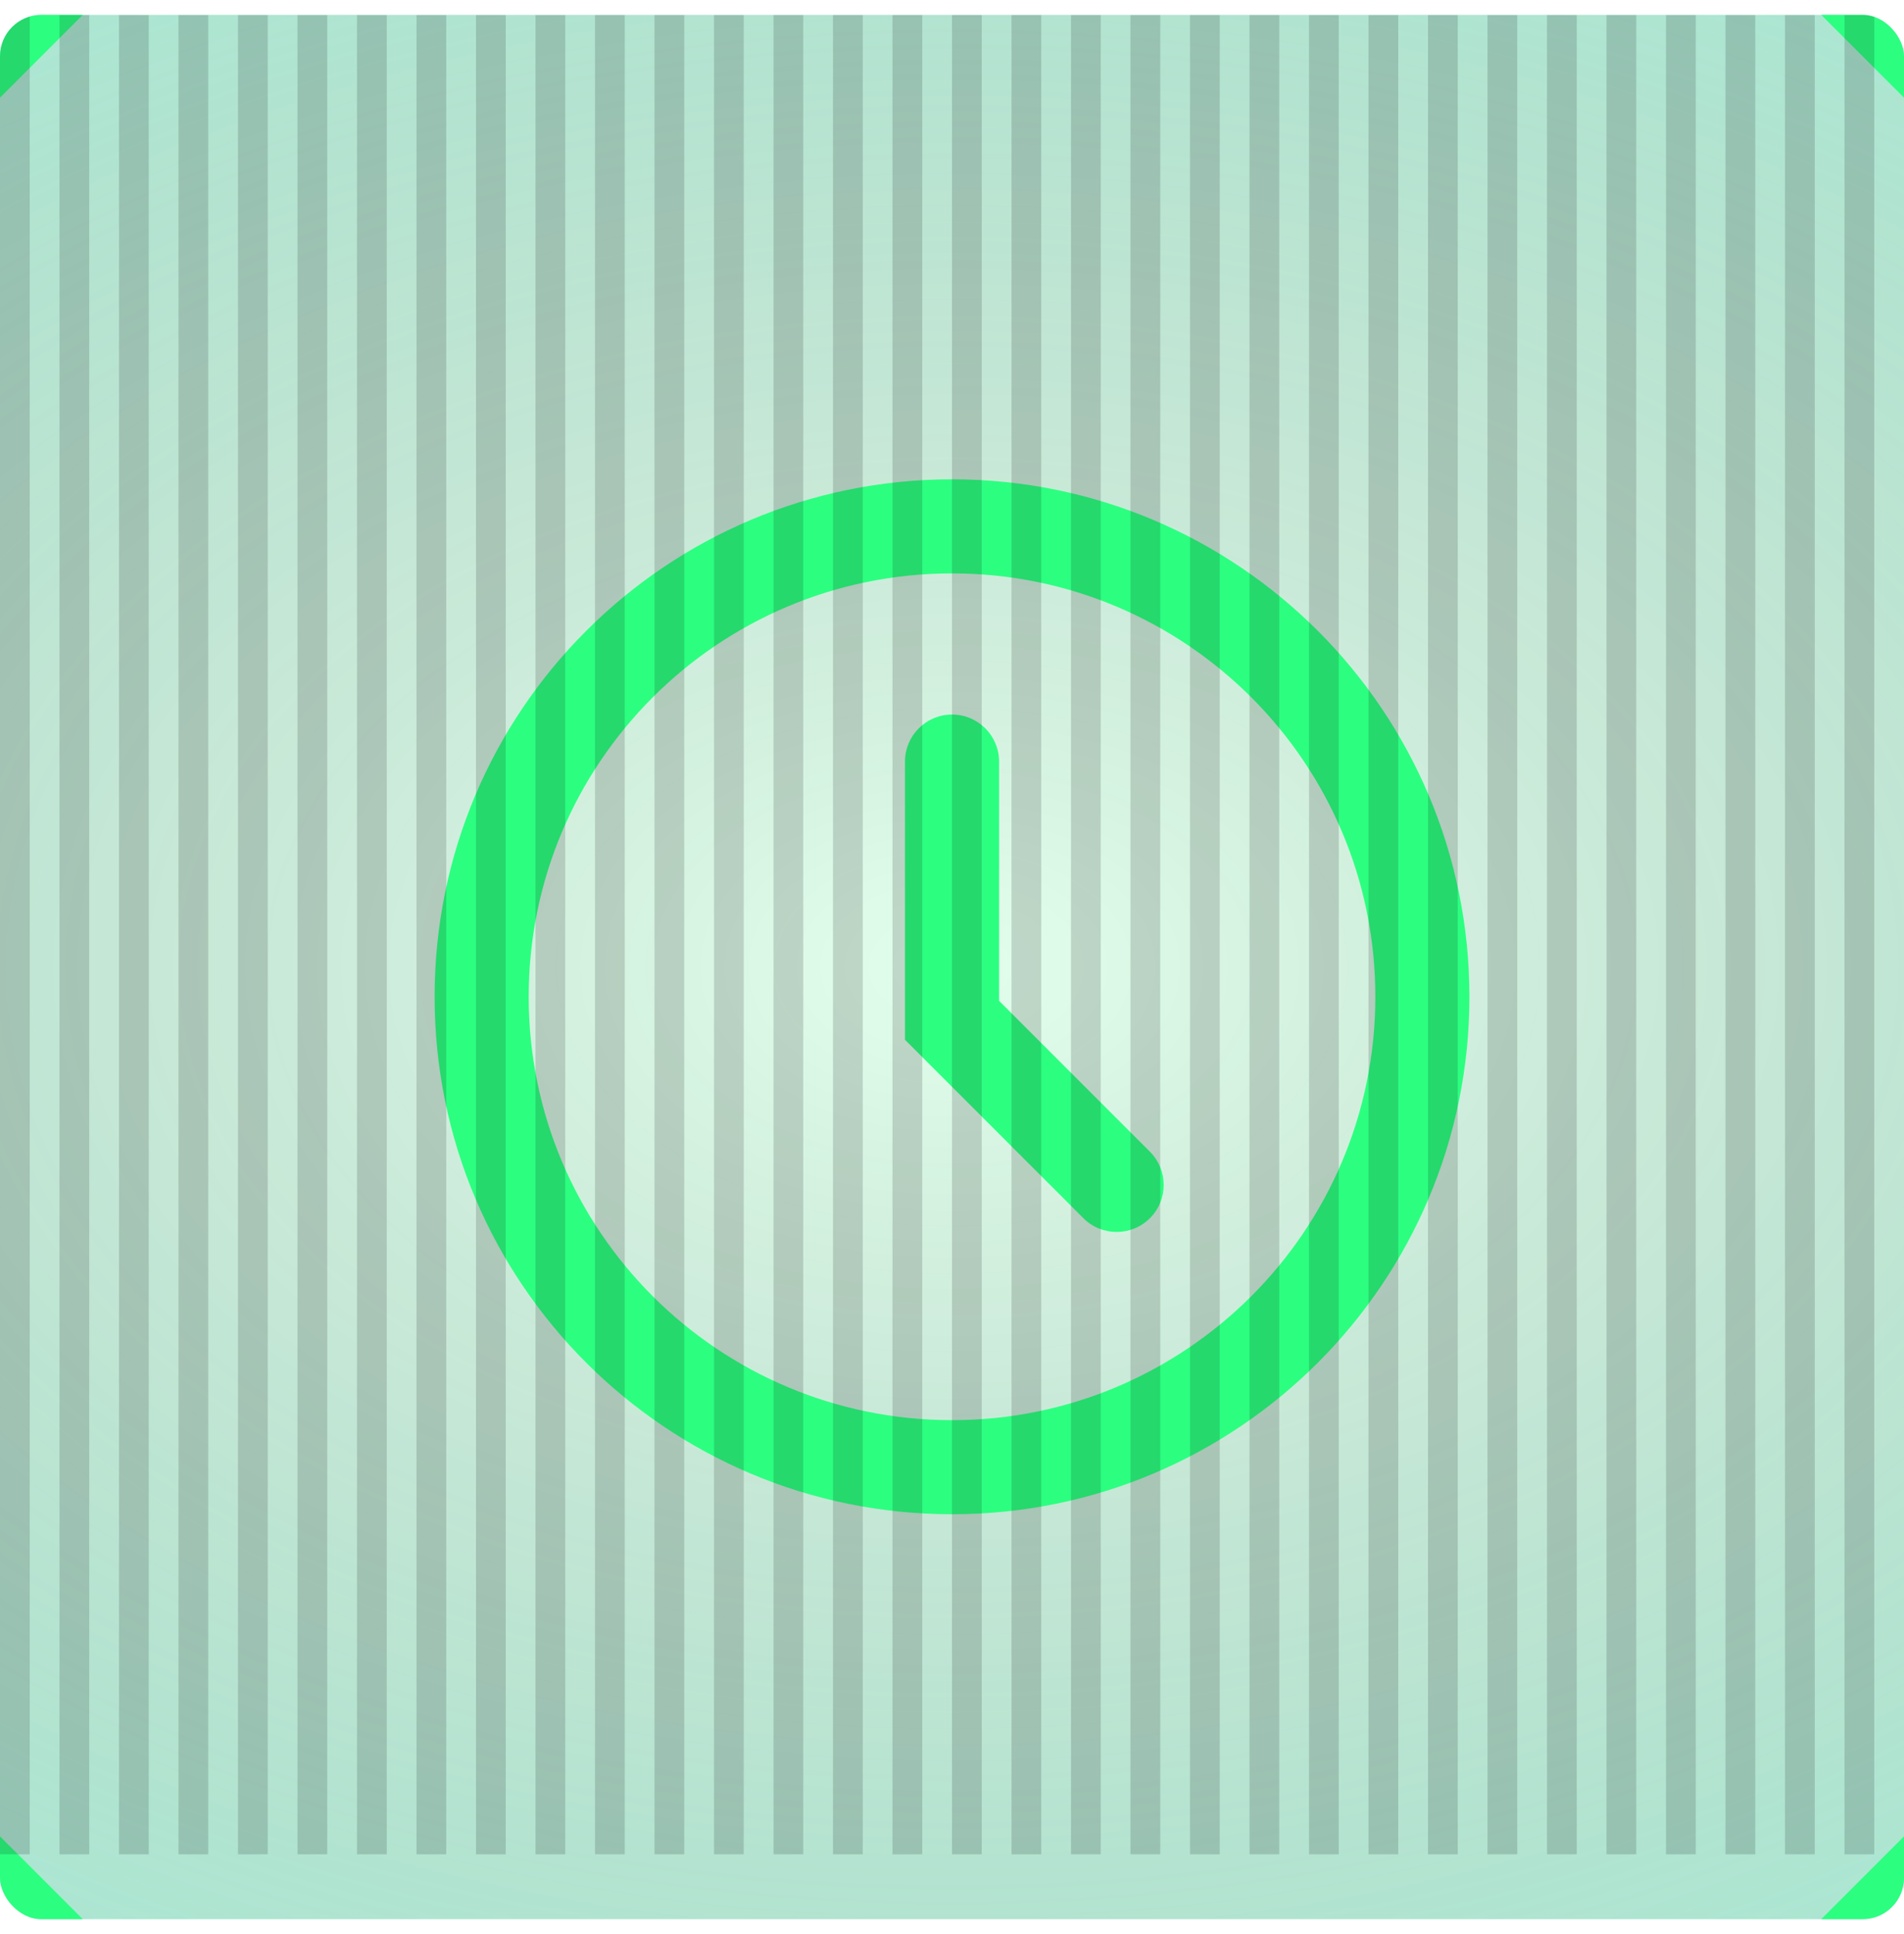
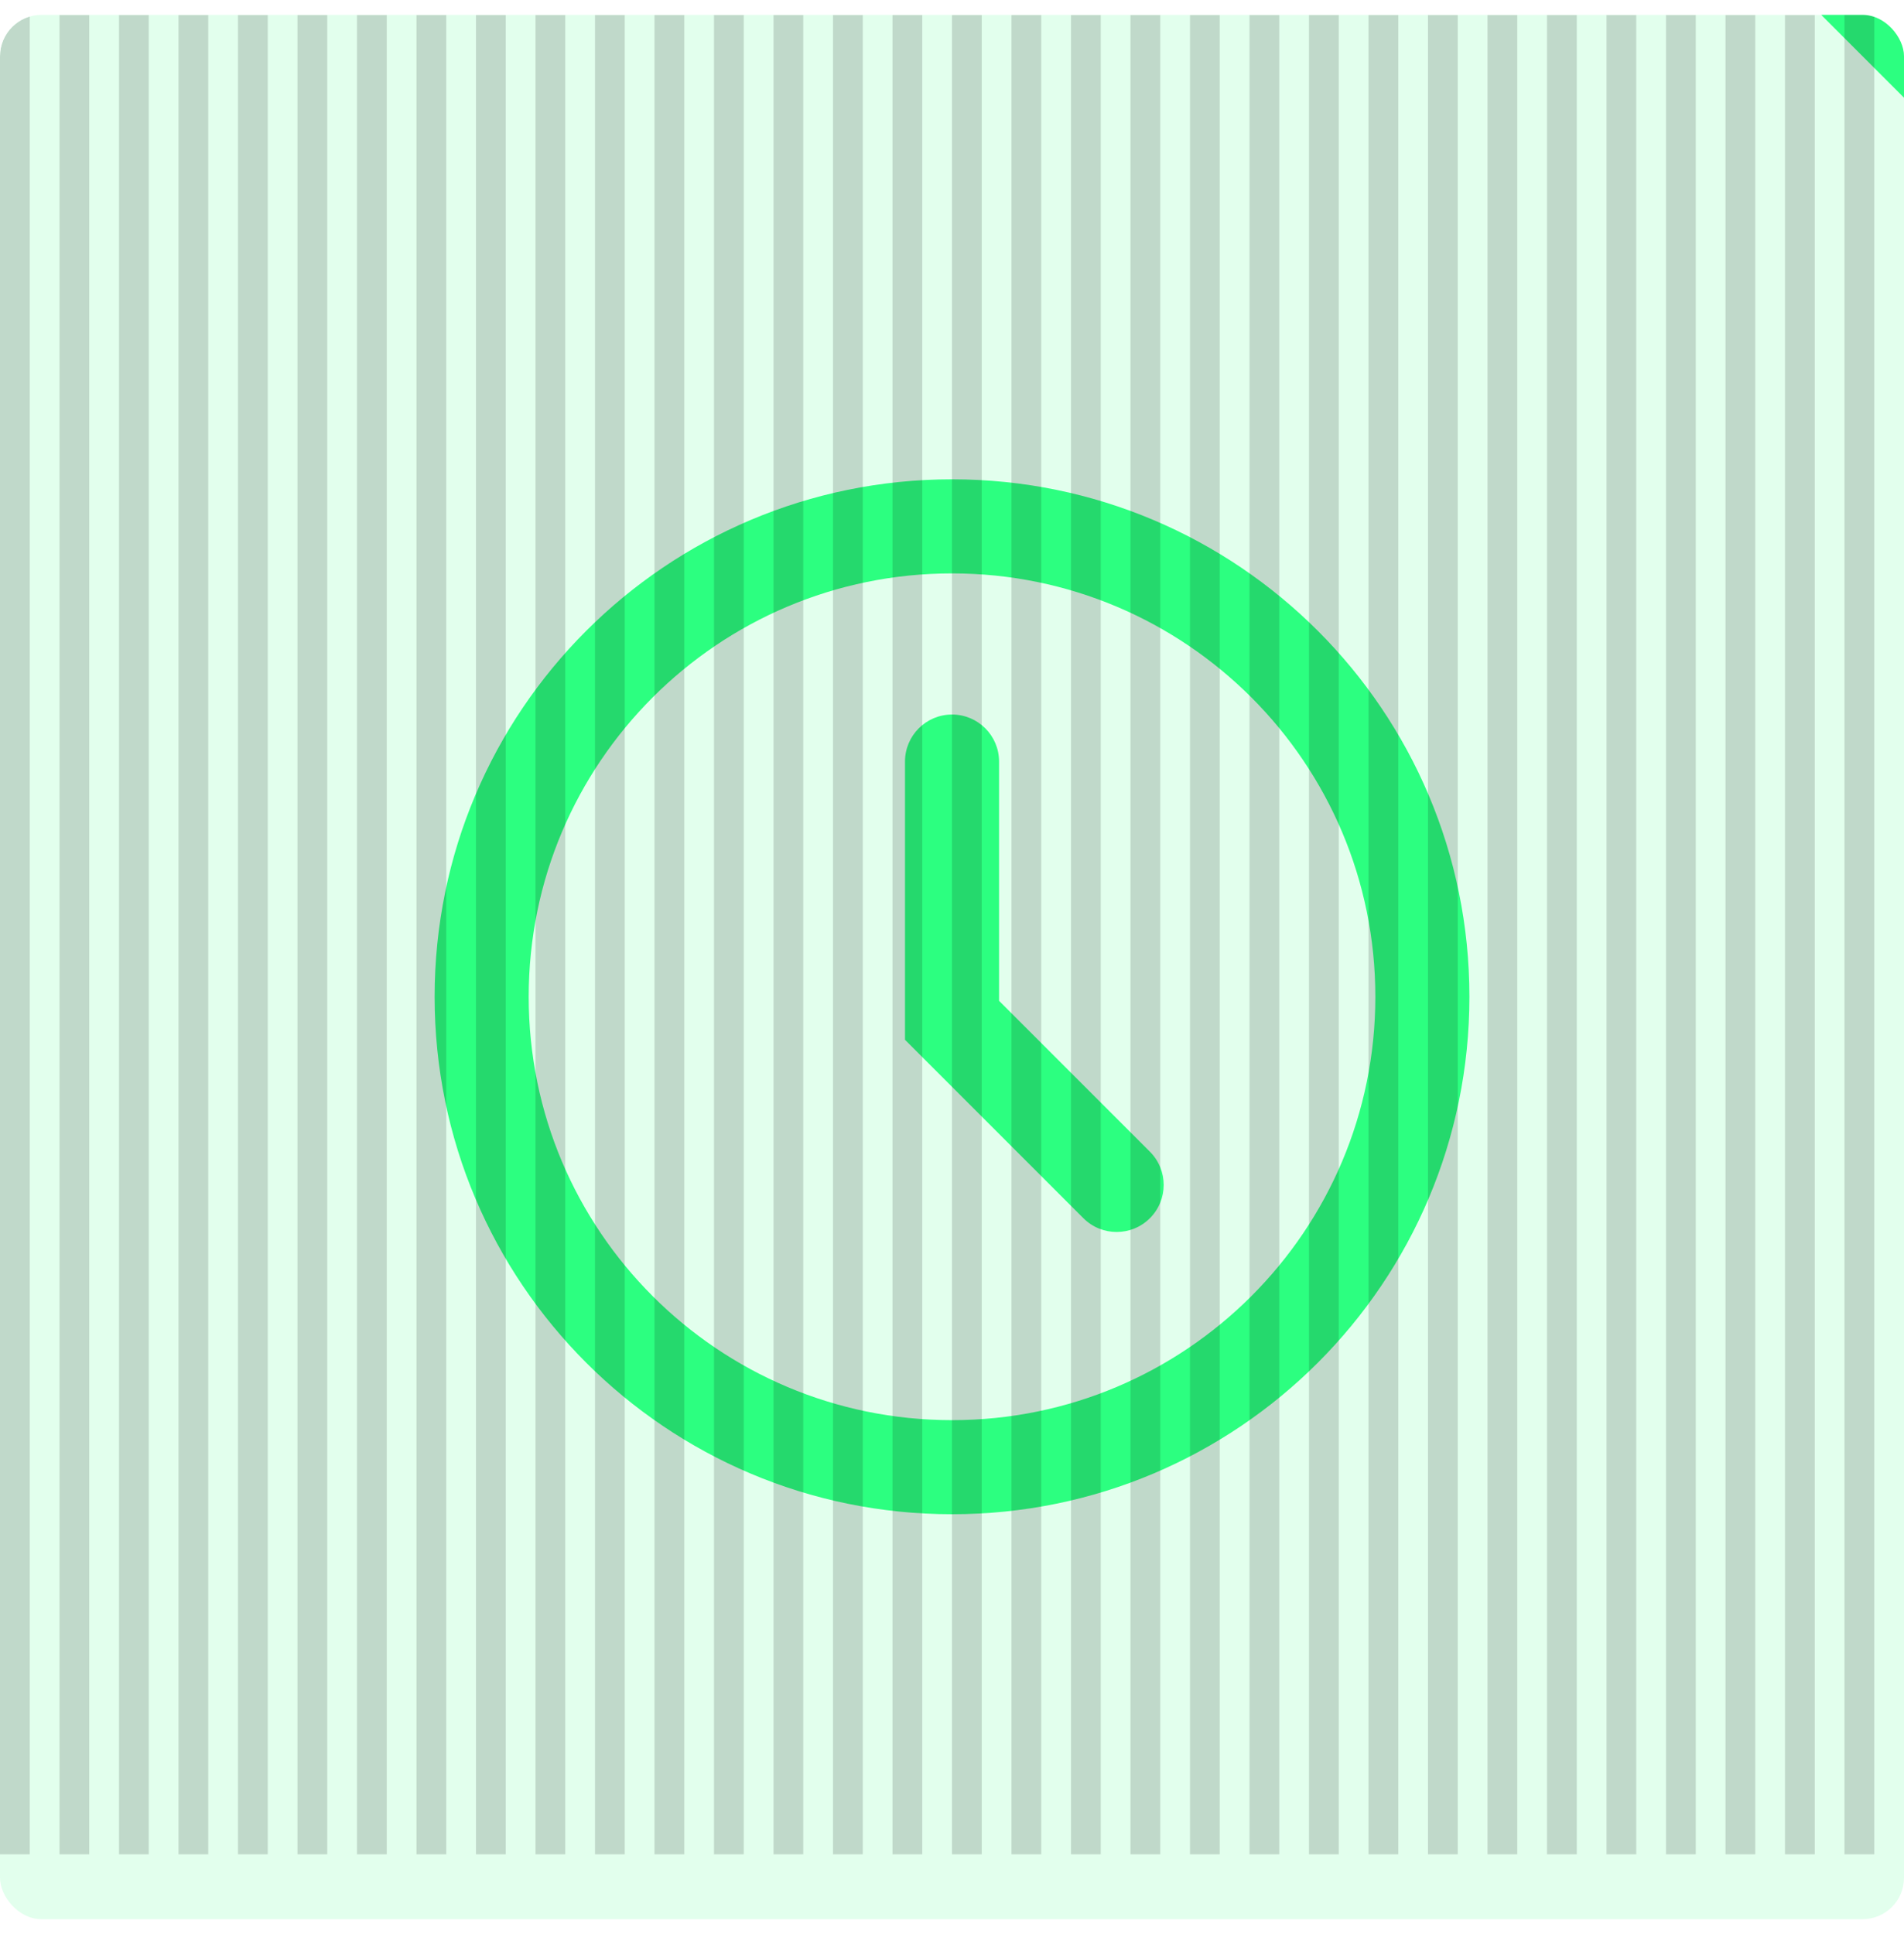
<svg xmlns="http://www.w3.org/2000/svg" width="64" height="65" viewBox="0 0 64 65" fill="none">
  <g clip-path="url(#clip0_1_2516)">
    <rect y="0.5" width="64" height="64" rx="1.391" fill="#2CFF80" fill-opacity="0.14" />
-     <rect y="0.5" width="64" height="64" rx="1.391" fill="url(#paint0_radial_1_2516)" fill-opacity="0.43" />
    <g filter="url(#filter0_d_1_2516)">
      <path fill-rule="evenodd" clip-rule="evenodd" d="M32.001 46.729C39.859 46.729 46.23 40.359 46.23 32.5C46.23 24.641 39.859 18.271 32.001 18.271C24.142 18.271 17.771 24.641 17.771 32.5C17.771 40.359 24.142 46.729 32.001 46.729ZM32.001 49.891C41.606 49.891 49.392 42.105 49.392 32.5C49.392 22.895 41.606 15.109 32.001 15.109C22.396 15.109 14.609 22.895 14.609 32.5C14.609 42.105 22.396 49.891 32.001 49.891Z" fill="#2CFF80" />
      <path fill-rule="evenodd" clip-rule="evenodd" d="M32.001 23.014C32.874 23.014 33.582 23.722 33.582 24.595V32.636L38.652 37.706C39.27 38.324 39.27 39.325 38.652 39.942C38.035 40.559 37.034 40.559 36.416 39.942L30.42 33.945C30.42 33.945 30.42 25.468 30.42 24.595C30.42 23.722 31.128 23.014 32.001 23.014Z" fill="#2CFF80" />
    </g>
-     <path d="M64 61.717L61.218 64.5H64V61.717Z" fill="#2CFF80" />
-     <path d="M-0 61.717L2.782 64.5H-0V61.717Z" fill="#2CFF80" />
    <path d="M64 3.283L61.218 0.5H64V3.283Z" fill="#2CFF80" />
-     <path d="M-0 3.283L2.782 0.5H-0V3.283Z" fill="#2CFF80" />
    <g opacity="0.15" filter="url(#filter1_d_1_2516)">
      <path fill-rule="evenodd" clip-rule="evenodd" d="M0 0.321H1V64.321H0V0.321ZM2 0.321H3V64.321H2V0.321ZM5 0.321H4V64.321H5V0.321ZM6 0.321H7V64.321H6V0.321ZM9 0.321H8V64.321H9V0.321ZM10 0.321H11V64.321H10V0.321ZM13 0.321H12V64.321H13V0.321ZM14 0.321H15V64.321H14V0.321ZM17 0.321H16V64.321H17V0.321ZM18 0.321H19V64.321H18V0.321ZM21 0.321H20V64.321H21V0.321ZM22 0.321H23V64.321H22V0.321ZM25 0.321H24V64.321H25V0.321ZM26 0.321H27V64.321H26V0.321ZM29 0.321H28V64.321H29V0.321ZM30 0.321H31V64.321H30V0.321ZM33 0.321H32V64.321H33V0.321ZM34 0.321H35V64.321H34V0.321ZM37 0.321H36V64.321H37V0.321ZM38 0.321H39V64.321H38V0.321ZM41 0.321H40V64.321H41V0.321ZM42 0.321H43V64.321H42V0.321ZM45 0.321H44V64.321H45V0.321ZM46 0.321H47V64.321H46V0.321ZM49 0.321H48V64.321H49V0.321ZM50 0.321H51V64.321H50V0.321ZM53 0.321H52V64.321H53V0.321ZM54 0.321H55V64.321H54V0.321ZM57 0.321H56V64.321H57V0.321ZM58 0.321H59V64.321H58V0.321ZM61 0.321H60V64.321H61V0.321ZM62 0.321H63V64.321H62V0.321ZM65 0.321H64V64.321H65V0.321Z" fill="black" />
    </g>
  </g>
  <defs>
    <filter id="filter0_d_1_2516" x="5.131" y="6.63" width="53.739" height="53.739" filterUnits="userSpaceOnUse" color-interpolation-filters="sRGB">
      <feFlood flood-opacity="0" result="BackgroundImageFix" />
      <feColorMatrix in="SourceAlpha" type="matrix" values="0 0 0 0 0 0 0 0 0 0 0 0 0 0 0 0 0 0 127 0" result="hardAlpha" />
      <feOffset dy="1" />
      <feGaussianBlur stdDeviation="3" />
      <feComposite in2="hardAlpha" operator="out" />
      <feColorMatrix type="matrix" values="0 0 0 0 0.171 0 0 0 0 1 0 0 0 0 0.502 0 0 0 0.4 0" />
      <feBlend mode="normal" in2="BackgroundImageFix" result="effect1_dropShadow_1_2516" />
      <feBlend mode="normal" in="SourceGraphic" in2="effect1_dropShadow_1_2516" result="shape" />
    </filter>
    <filter id="filter1_d_1_2516" x="-0.6" y="-2.279" width="66.2" height="66.6" filterUnits="userSpaceOnUse" color-interpolation-filters="sRGB">
      <feFlood flood-opacity="0" result="BackgroundImageFix" />
      <feColorMatrix in="SourceAlpha" type="matrix" values="0 0 0 0 0 0 0 0 0 0 0 0 0 0 0 0 0 0 127 0" result="hardAlpha" />
      <feOffset dy="-2" />
      <feGaussianBlur stdDeviation="0.3" />
      <feComposite in2="hardAlpha" operator="out" />
      <feColorMatrix type="matrix" values="0 0 0 0 0 0 0 0 0 0.933 0 0 0 0 1 0 0 0 1 0" />
      <feBlend mode="normal" in2="BackgroundImageFix" result="effect1_dropShadow_1_2516" />
      <feBlend mode="normal" in="SourceGraphic" in2="effect1_dropShadow_1_2516" result="shape" />
    </filter>
    <radialGradient id="paint0_radial_1_2516" cx="0" cy="0" r="1" gradientUnits="userSpaceOnUse" gradientTransform="translate(32 32.5) rotate(90) scale(58.107 90.453)">
      <stop stop-opacity="0" />
      <stop offset="1" stop-color="#2CFFD5" />
    </radialGradient>
    <clipPath id="clip0_1_2516">
      <rect y="0.5" width="64" height="64" rx="1.391" fill="white" />
    </clipPath>
  </defs>
</svg>